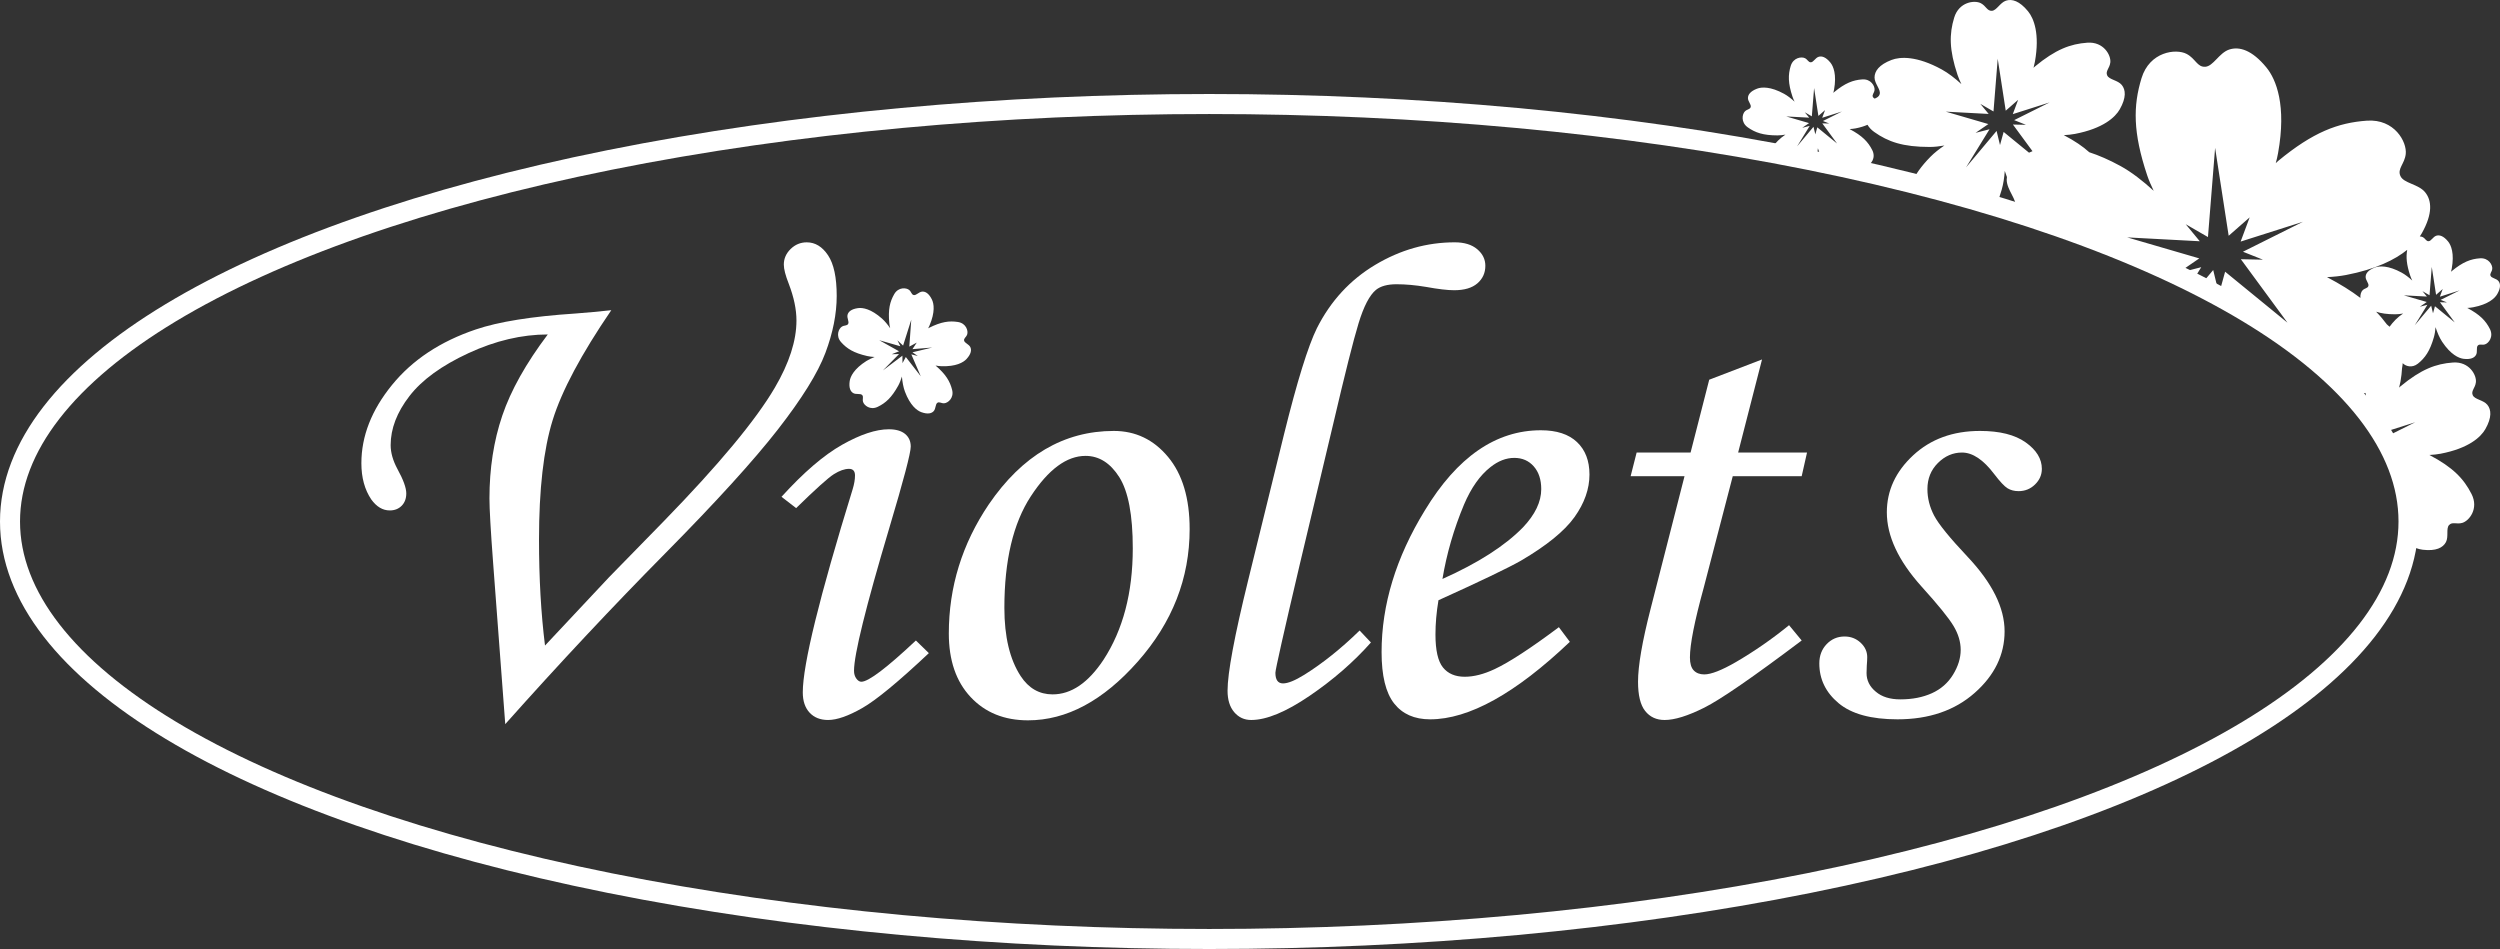
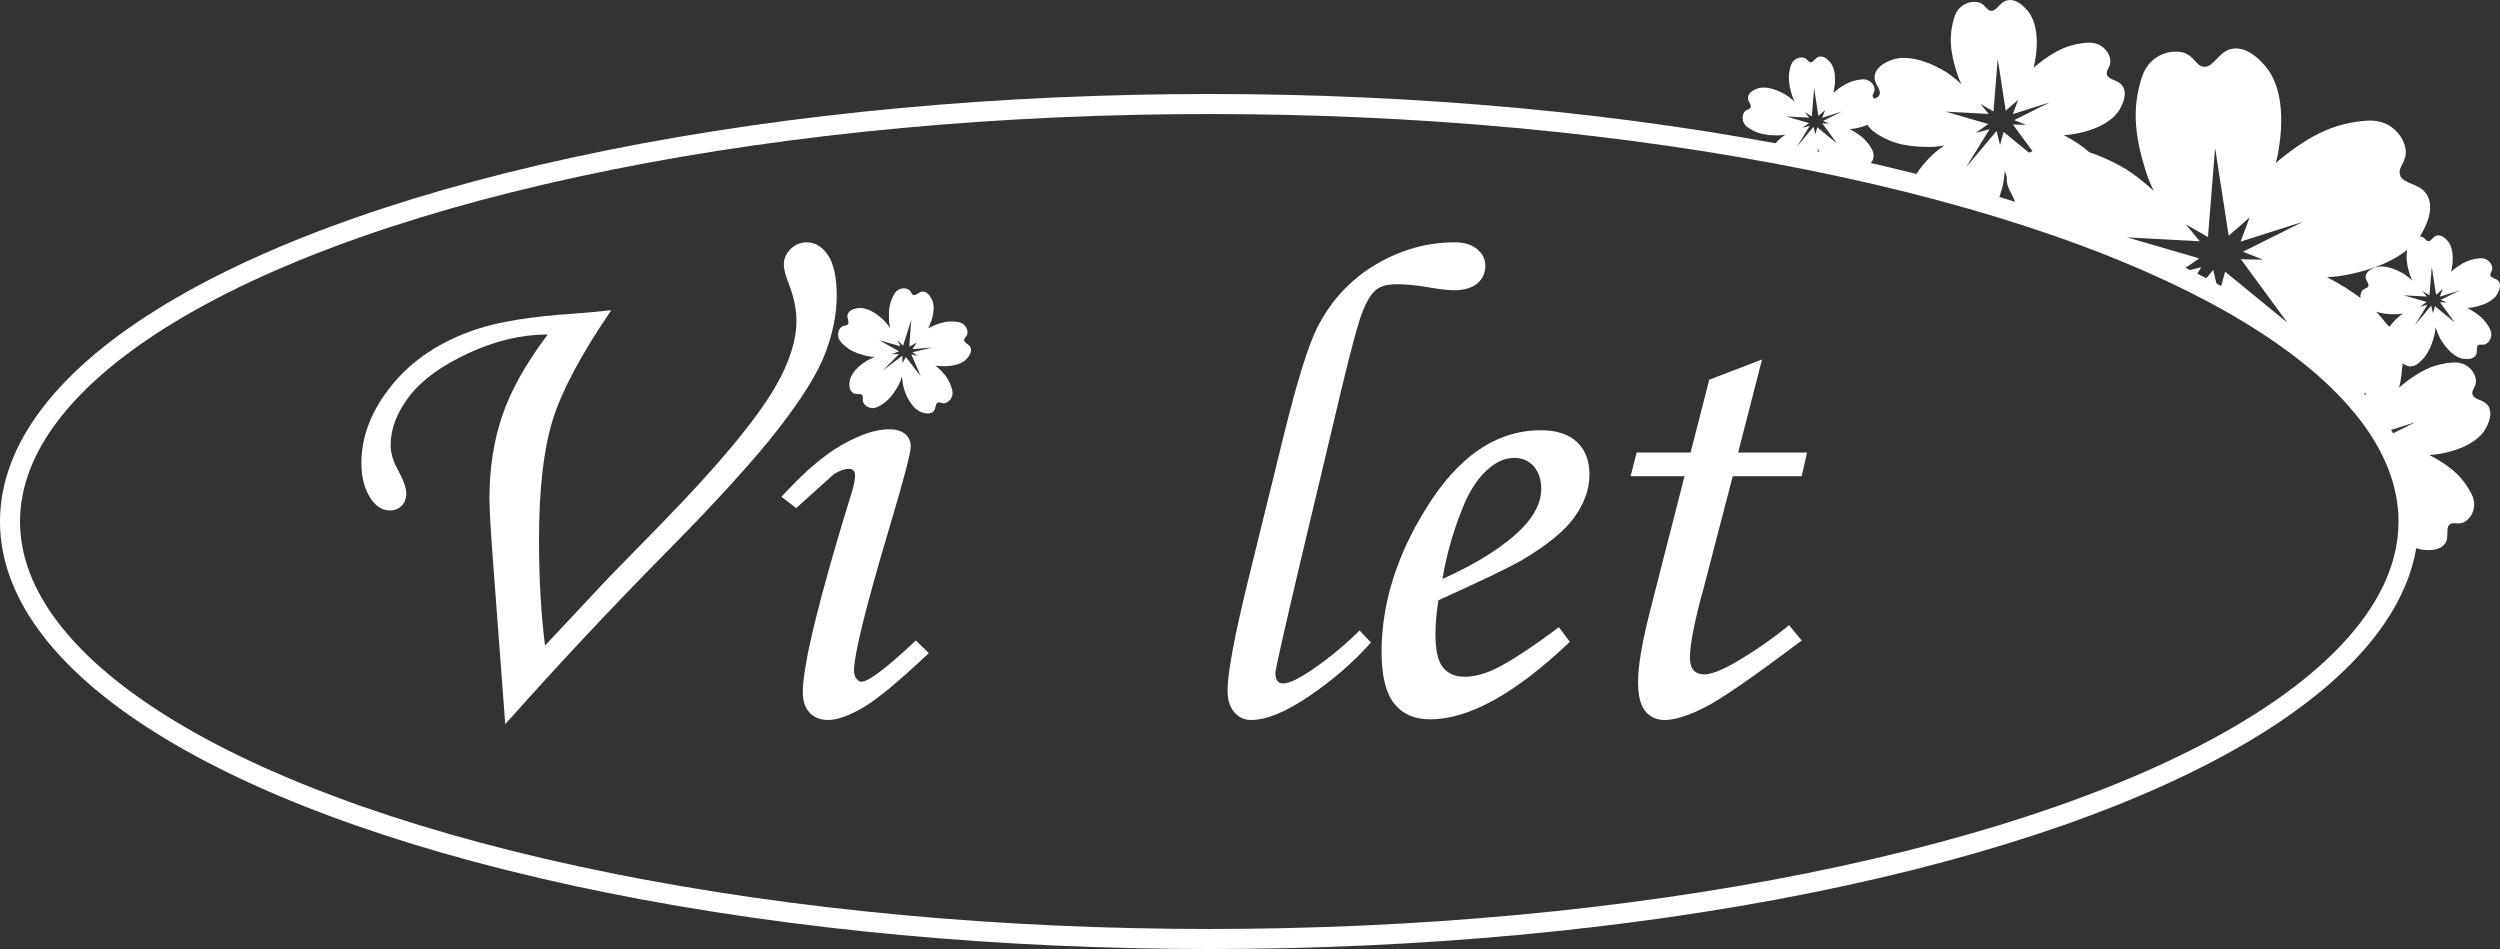
<svg xmlns="http://www.w3.org/2000/svg" version="1.1" x="0px" y="0px" width="374.502px" height="142.161px" viewBox="0 0 374.502 142.161" enable-background="new 0 0 374.502 142.161" xml:space="preserve">
  <rect x="0" y="0" width="374.502" height="142.161" fill="#333333" stroke="none" />
  <defs>

</defs>
  <g>
    <ellipse fill="none" stroke="#FFFFFF" stroke-width="3" stroke-miterlimit="10" cx="181.149" cy="78.122" rx="179.649" ry="62.54" />
  </g>
  <path fill="#FFFFFF" d="M374.259,42.091c-0.321-0.388-1.012-0.416-1.17-0.766s0.198-0.571,0.253-1.045   c0.066-0.572-0.532-1.68-1.847-1.586c-1.373,0.098-2.558,0.544-4.211,1.909c-0.041,0.034-0.079,0.075-0.12,0.11   c0.044-0.162,0.081-0.321,0.109-0.476c0.408-2.265-0.086-3.502-0.555-4.073c-0.683-0.832-1.291-1.011-1.771-0.85   c-0.478,0.16-0.752,0.795-1.136,0.817c-0.384,0.022-0.462-0.39-0.885-0.611c-0.113-0.059-0.267-0.093-0.436-0.103   c0.106-0.157,0.204-0.311,0.289-0.46c1.674-2.951,1.511-4.94,0.494-6.172c-1.01-1.224-3.189-1.312-3.689-2.416   c-0.499-1.103,0.625-1.799,0.796-3.293c0.207-1.802-1.678-5.294-5.821-4.999c-4.327,0.308-8.061,1.716-13.27,6.016   c-0.128,0.106-0.25,0.236-0.378,0.348c0.137-0.509,0.255-1.011,0.343-1.5c1.286-7.137-0.27-11.036-1.748-12.836   c-2.152-2.622-4.068-3.185-5.583-2.678c-1.505,0.503-2.37,2.505-3.579,2.575c-1.209,0.07-1.455-1.23-2.787-1.926   c-1.608-0.84-5.543-0.336-6.756,3.637c-1.267,4.149-1.295,8.139,0.847,14.545c0.258,0.772,0.601,1.551,0.977,2.327   c-1.617-1.48-3.318-2.809-4.979-3.718c-1.714-0.939-3.266-1.6-4.668-2.059c-0.96-0.869-2.174-1.699-3.81-2.558   c-0.003-0.002-0.006-0.003-0.009-0.005c0.588-0.028,1.155-0.087,1.68-0.187c4.208-0.806,6.028-2.491,6.707-3.688   c0.989-1.744,0.893-2.919,0.292-3.647c-0.597-0.723-1.885-0.775-2.18-1.427c-0.295-0.652,0.369-1.063,0.47-1.946   c0.122-1.065-0.992-3.128-3.44-2.954c-2.557,0.182-4.763,1.014-7.841,3.555c-0.076,0.063-0.148,0.139-0.223,0.205   c0.081-0.301,0.151-0.597,0.203-0.887c0.76-4.217-0.159-6.521-1.033-7.585c-1.272-1.549-2.404-1.882-3.299-1.583   c-0.889,0.297-1.401,1.48-2.115,1.521c-0.714,0.041-0.86-0.727-1.647-1.138c-0.95-0.497-3.276-0.198-3.992,2.149   c-0.749,2.452-0.765,4.81,0.5,8.595c0.152,0.456,0.355,0.916,0.577,1.375c-0.955-0.875-1.96-1.66-2.942-2.197   c-3.759-2.058-6.235-1.916-7.521-1.426c-1.873,0.715-2.547,1.683-2.547,2.627c0,0.938,0.96,1.798,0.772,2.488   c-0.105,0.388-0.398,0.525-0.746,0.68c-0.123-0.066-0.228-0.141-0.277-0.248c-0.158-0.35,0.198-0.571,0.253-1.045   c0.066-0.572-0.532-1.68-1.847-1.586c-1.373,0.098-2.558,0.544-4.211,1.909c-0.041,0.034-0.079,0.075-0.12,0.11   c0.044-0.162,0.081-0.321,0.109-0.476c0.408-2.265-0.086-3.502-0.555-4.073c-0.683-0.832-1.291-1.011-1.771-0.85   c-0.478,0.16-0.752,0.795-1.136,0.817c-0.384,0.022-0.462-0.39-0.885-0.611c-0.51-0.267-1.759-0.107-2.144,1.154   c-0.402,1.317-0.411,2.583,0.269,4.615c0.082,0.245,0.191,0.492,0.31,0.739c-0.513-0.47-1.053-0.891-1.58-1.18   c-2.018-1.105-3.348-1.029-4.039-0.766c-1.006,0.384-1.368,0.904-1.368,1.411c0,0.504,0.515,0.965,0.415,1.336   c-0.101,0.371-0.516,0.314-0.86,0.645c-0.415,0.399-0.659,1.634,0.415,2.399c1.121,0.799,2.319,1.209,4.463,1.209   c0.381,0,0.783-0.045,1.186-0.116c-0.417,0.282-0.8,0.583-1.112,0.898c-0.629,0.636-1.054,1.219-1.34,1.74   c2.341,0.431,4.651,0.879,6.929,1.344c0.045-0.141,0.091-0.277,0.135-0.428c0.134-0.467,0.21-0.988,0.247-1.512   c0.262,0.801,0.589,1.588,0.992,2.193c0.009,0.013,0.017,0.023,0.026,0.036c1.746,0.364,3.474,0.737,5.18,1.121   c0.002-0.238,0.011-0.457,0.135-0.591c0.262-0.282,0.603-0.038,1.061-0.172c0.553-0.161,1.343-1.141,0.748-2.317   c-0.622-1.228-1.492-2.148-3.39-3.144c-0.002-0.001-0.003-0.002-0.005-0.003c0.316-0.015,0.62-0.047,0.902-0.101   c0.723-0.138,1.302-0.328,1.785-0.539c0.226,0.382,0.546,0.749,0.997,1.07c2.088,1.487,4.319,2.251,8.31,2.251   c0.709,0,1.459-0.084,2.209-0.216c-0.777,0.526-1.49,1.086-2.071,1.673c-1.469,1.484-2.348,2.817-2.854,3.955   c4.367,1.1,8.591,2.265,12.65,3.494c0.306-0.736,0.592-1.561,0.862-2.503c0.25-0.87,0.392-1.839,0.46-2.815   c0.101,0.31,0.211,0.617,0.323,0.921c-0.014,0.125-0.035,0.25-0.035,0.375c0,1.587,1.624,3.042,1.307,4.211   c-0.071,0.261-0.197,0.448-0.353,0.603c10.029,3.155,19.025,6.7,26.803,10.564l1.387-2.251l-3.539,0.91l3.243-2.227l-10.794-3.146   l10.869,0.579l-2.107-2.552l3.333,1.924l1.07-13.359l2.033,13.166l3.146-2.759l-1.355,3.63l9.342-2.97l-8.993,4.49l2.991,1.19   l-3.307-0.071l6.986,9.51l-9.342-7.638l-0.92,3.33l-0.866-3.582l-2.018,2.408c10.598,5.394,18.832,11.395,24.184,17.822l0.129-1.616   c0.163-0.109,0.337-0.174,0.519-0.206l0.506,3.274c0.414,0.546,0.809,1.094,1.181,1.646l1.043-0.914l-0.597,1.6   c0.085,0.133,0.168,0.267,0.251,0.401l5.066-1.611l-4.631,2.312c0.153,0.261,0.289,0.523,0.432,0.785l0.652,0.26l-0.516-0.011   c0.806,1.507,1.456,3.033,1.945,4.576l0.744,1.012l-0.562-0.46c0.613,2.102,0.927,4.234,0.927,6.392c0,1.104-0.085,2.2-0.247,3.29   c0.932,0.605,1.752,0.868,2.381,0.943c1.991,0.237,3.037-0.307,3.476-1.142c0.436-0.83-0.014-2.038,0.473-2.562   c0.487-0.524,1.123-0.071,1.976-0.319c1.029-0.3,2.501-2.125,1.392-4.315c-1.158-2.287-2.778-4-6.312-5.854   c-0.003-0.002-0.006-0.003-0.009-0.005c0.588-0.028,1.155-0.087,1.68-0.187c4.208-0.806,6.028-2.491,6.707-3.688   c0.989-1.744,0.893-2.919,0.292-3.647c-0.597-0.723-1.885-0.775-2.18-1.427c-0.295-0.652,0.369-1.063,0.47-1.946   c0.122-1.065-0.992-3.128-3.44-2.954c-2.557,0.182-4.763,1.014-7.841,3.555c-0.076,0.063-0.148,0.139-0.223,0.205   c0.081-0.301,0.151-0.597,0.203-0.887c0.134-0.743,0.2-1.406,0.239-2.034c0.05-0.238,0.08-0.487,0.096-0.741   c0.41,0.439,1.379,0.788,2.28,0.071c1.077-0.857,1.801-1.896,2.392-3.956c0.134-0.467,0.21-0.988,0.247-1.512   c0.262,0.801,0.589,1.588,0.992,2.193c1.274,1.916,2.487,2.467,3.22,2.555c1.069,0.127,1.631-0.165,1.867-0.613   c0.234-0.446-0.008-1.094,0.254-1.376s0.603-0.038,1.061-0.172c0.553-0.161,1.343-1.141,0.748-2.317   c-0.622-1.228-1.492-2.148-3.39-3.144c-0.002-0.001-0.003-0.002-0.005-0.002c0.316-0.015,0.62-0.047,0.902-0.101   c2.26-0.433,3.237-1.338,3.602-1.981C374.634,43.113,374.582,42.481,374.259,42.091z M274.026,18.503l-1.049-0.023l2.217,3.018   l-2.964-2.424l-0.292,1.057l-0.275-1.137l-2.459,2.934l1.891-3.069l-1.123,0.289L271,18.441l-3.425-0.998l3.449,0.184l-0.669-0.81   l1.058,0.611l0.339-4.239l0.645,4.178l0.998-0.875l-0.43,1.152l2.964-0.942l-2.854,1.425L274.026,18.503z M303.491,18.699   l-1.954-0.042l2.931,3.99c-0.176,0.074-0.359,0.148-0.521,0.225l-3.802-3.109l-0.543,1.968l-0.512-2.117l-4.579,5.463l3.521-5.714   l-2.091,0.538l1.916-1.316l-6.378-1.859l6.423,0.342l-1.245-1.508l1.97,1.137l0.632-7.894l1.201,7.779l1.859-1.63l-0.801,2.145   l5.52-1.755l-5.314,2.653L303.491,18.699z M354.789,42.828c-0.101,0.371-0.516,0.314-0.86,0.645   c-0.222,0.214-0.387,0.667-0.336,1.159c-1.366-1.039-2.996-2.061-4.993-3.109c-0.005-0.003-0.011-0.005-0.016-0.008   c0.996-0.048,1.955-0.147,2.844-0.317c4.488-0.859,7.368-2.31,9.174-3.772c-0.196,1.074-0.102,2.216,0.448,3.862   c0.082,0.245,0.191,0.492,0.31,0.739c-0.513-0.47-1.053-0.891-1.58-1.18c-2.018-1.105-3.348-1.029-4.039-0.766   c-1.006,0.384-1.368,0.904-1.368,1.411C354.375,41.995,354.89,42.457,354.789,42.828z M358.881,47.863   c-0.377,0.381-0.676,0.742-0.921,1.083c-0.138-0.132-0.275-0.253-0.409-0.357c-0.48-0.653-1.012-1.283-1.61-1.897   c0.761,0.255,1.662,0.389,2.866,0.389c0.381,0,0.783-0.045,1.186-0.116C359.576,47.247,359.192,47.548,358.881,47.863z    M366.554,45.301l-1.049-0.023l2.217,3.018l-2.964-2.424l-0.292,1.057l-0.275-1.137l-2.459,2.934l1.891-3.069l-1.123,0.289   l1.029-0.707l-3.425-0.998l3.449,0.184l-0.669-0.81l1.058,0.611l0.339-4.239l0.645,4.178l0.998-0.875l-0.43,1.152l2.964-0.942   l-2.854,1.425L366.554,45.301z" />
  <g>
    <g>
      <path fill="#FFFFFF" d="M75.687,108.476l-1.813-24.098c-0.369-4.912-0.554-8.148-0.554-9.709c0-4.494,0.64-8.63,1.922-12.407     c1.28-3.778,3.551-7.831,6.813-12.159c-3.882,0-7.838,0.932-11.868,2.796c-4.03,1.864-6.982,4.011-8.856,6.44     c-1.874,2.429-2.811,4.875-2.811,7.338c0,1.132,0.341,2.33,1.024,3.595c0.879,1.598,1.317,2.813,1.317,3.645     c0,0.766-0.231,1.382-0.692,1.848c-0.462,0.466-1.055,0.698-1.78,0.698c-1.055,0-1.979-0.548-2.77-1.644     c-0.989-1.461-1.484-3.271-1.484-5.431c0-4.052,1.526-7.956,4.58-11.71c3.053-3.754,7.235-6.527,12.545-8.321     c3.418-1.163,8.395-1.96,14.935-2.392c1.758-0.132,3.551-0.299,5.377-0.498c-4.491,6.577-7.419,12.067-8.783,16.468     c-1.364,4.402-2.045,10.373-2.045,17.914c0,5.783,0.299,11.067,0.898,15.853l9.58-10.219l8.183-8.375     c8.248-8.471,13.802-15.148,16.662-20.031c2.162-3.687,3.243-7.042,3.243-10.066c0-1.661-0.382-3.488-1.146-5.481     c-0.498-1.262-0.748-2.225-0.748-2.89c0-0.897,0.341-1.677,1.022-2.342c0.68-0.664,1.486-0.997,2.417-0.997     c1.261,0,2.325,0.648,3.188,1.943c0.864,1.295,1.296,3.322,1.296,6.079c0,2.691-0.566,5.539-1.696,8.545     c-1.13,3.007-3.508,6.835-7.132,11.486c-3.624,4.651-9.227,10.813-16.808,18.486C91.766,90.872,83.759,99.417,75.687,108.476z" />
-       <path fill="#FFFFFF" d="M119.262,76.115l-2.193-1.694c3.318-3.654,6.346-6.254,9.084-7.798s5.067-2.317,6.992-2.317     c1.062,0,1.875,0.233,2.439,0.698c0.563,0.466,0.846,1.096,0.846,1.893c0,0.964-1.077,5.05-3.23,12.258     c-3.512,11.793-5.267,18.902-5.267,21.327c0,0.466,0.116,0.855,0.348,1.171c0.233,0.316,0.481,0.473,0.748,0.473     c1.063,0,3.787-2.059,8.172-6.179l1.943,1.893c-4.552,4.285-7.873,7.025-9.966,8.221c-2.093,1.196-3.804,1.794-5.133,1.794     c-1.163,0-2.085-0.366-2.765-1.097c-0.681-0.73-1.022-1.743-1.022-3.039c0-4.152,2.492-14.301,7.475-30.445     c0.232-0.763,0.348-1.445,0.348-2.043c0-0.664-0.298-0.996-0.897-0.996c-0.665,0-1.42,0.266-2.267,0.797     C124.071,71.564,122.185,73.258,119.262,76.115z" />
-       <path fill="#FFFFFF" d="M166.849,64.554c3.255,0,5.962,1.295,8.122,3.887c2.159,2.591,3.239,6.196,3.239,10.813     c0,7.375-2.591,13.994-7.773,19.857c-5.183,5.863-10.664,8.795-16.443,8.795c-3.555,0-6.42-1.163-8.596-3.489     c-2.176-2.325-3.264-5.498-3.264-9.517c0-6.976,1.993-13.42,5.98-19.333C153.129,68.225,159.375,64.554,166.849,64.554z      M162.614,68.292c-2.825,0-5.556,2.018-8.197,6.054s-3.961,9.609-3.961,16.717c0,4.319,0.813,7.724,2.441,10.215     c1.196,1.828,2.791,2.741,4.784,2.741c2.791,0,5.332-1.727,7.624-5.182c2.923-4.484,4.385-10.048,4.385-16.693     c0-4.983-0.673-8.537-2.018-10.664C166.326,69.355,164.639,68.292,162.614,68.292z" />
+       <path fill="#FFFFFF" d="M119.262,76.115l-2.193-1.694c3.318-3.654,6.346-6.254,9.084-7.798s5.067-2.317,6.992-2.317     c1.062,0,1.875,0.233,2.439,0.698c0.563,0.466,0.846,1.096,0.846,1.893c0,0.964-1.077,5.05-3.23,12.258     c-3.512,11.793-5.267,18.902-5.267,21.327c0,0.466,0.116,0.855,0.348,1.171c0.233,0.316,0.481,0.473,0.748,0.473     c1.063,0,3.787-2.059,8.172-6.179l1.943,1.893c-4.552,4.285-7.873,7.025-9.966,8.221c-2.093,1.196-3.804,1.794-5.133,1.794     c-1.163,0-2.085-0.366-2.765-1.097c-0.681-0.73-1.022-1.743-1.022-3.039c0-4.152,2.492-14.301,7.475-30.445     c0.232-0.763,0.348-1.445,0.348-2.043c0-0.664-0.298-0.996-0.897-0.996c-0.665,0-1.42,0.266-2.267,0.797     z" />
      <path fill="#FFFFFF" d="M203.673,94.451l1.693,1.794c-2.591,2.923-5.655,5.589-9.193,7.997c-3.538,2.408-6.453,3.613-8.745,3.613     c-1.03,0-1.877-0.391-2.542-1.171c-0.665-0.78-0.997-1.851-0.997-3.214c0-2.657,1.029-8.171,3.086-16.543l5.374-21.875     c1.957-7.906,3.6-13.205,4.927-15.896c2.057-4.07,4.968-7.231,8.733-9.481c3.765-2.25,7.738-3.375,11.919-3.375     c1.426,0,2.546,0.344,3.358,1.029c0.813,0.686,1.22,1.514,1.22,2.484c0,1.071-0.398,1.949-1.192,2.635     c-0.794,0.686-1.953,1.029-3.475,1.029c-0.993,0-2.4-0.166-4.221-0.498c-1.589-0.266-3.062-0.398-4.419-0.398     c-1.357,0-2.383,0.281-3.079,0.843c-0.96,0.795-1.829,2.464-2.607,5.01c-0.778,2.546-2.043,7.571-3.798,15.076l-4.971,20.878     c-2.459,10.464-3.688,15.928-3.688,16.394c0,1.063,0.382,1.594,1.146,1.594c0.73,0,1.794-0.431,3.19-1.296     C198.154,99.352,200.913,97.142,203.673,94.451z" />
      <path fill="#FFFFFF" d="M233.52,93.953l1.645,2.193c-8.139,7.74-15.116,11.61-20.929,11.61c-2.359,0-4.16-0.797-5.406-2.392     c-1.246-1.594-1.868-4.152-1.868-7.673c0-7.109,2.159-14.184,6.478-21.228c4.849-8.005,10.646-12.009,17.39-12.009     c2.358,0,4.16,0.59,5.406,1.769c1.246,1.18,1.868,2.799,1.868,4.859c0,2.159-0.748,4.285-2.242,6.378     c-1.495,2.093-4.17,4.269-8.023,6.527c-1.927,1.096-6.046,3.073-12.357,5.93c-0.299,1.794-0.448,3.505-0.448,5.133     c0,2.359,0.373,4.003,1.121,4.933c0.748,0.93,1.836,1.395,3.264,1.395c1.361,0,2.857-0.381,4.484-1.146     C226.096,99.202,229.301,97.11,233.52,93.953z M216.08,86.728c5.348-2.392,9.367-4.966,12.058-7.723     c1.826-1.926,2.741-3.837,2.741-5.73c0-1.428-0.374-2.566-1.122-3.413c-0.748-0.847-1.719-1.27-2.915-1.27     c-1.229,0-2.425,0.465-3.588,1.395c-1.561,1.229-2.873,3.089-3.936,5.581C217.79,79.221,216.711,82.941,216.08,86.728z" />
      <path fill="#FFFFFF" d="M256.043,56.881l7.911-3.035l-3.58,13.947h10.319l-0.798,3.538h-10.326l-4.347,16.698     c-1.38,5.014-2.069,8.499-2.069,10.458c0,0.897,0.191,1.545,0.573,1.943c0.381,0.398,0.904,0.598,1.569,0.598     c1.029,0,2.607-0.615,4.734-1.844c2.791-1.627,5.448-3.47,7.973-5.531l1.893,2.293c-7.275,5.481-12.142,8.837-14.6,10.066     c-2.459,1.229-4.434,1.843-5.93,1.843c-1.23,0-2.201-0.448-2.915-1.345c-0.715-0.898-1.071-2.359-1.071-4.385     c0-2.392,0.63-6.046,1.893-10.962l5.072-19.832h-8.073l0.898-3.538h8.081L256.043,56.881z" />
-       <path fill="#FFFFFF" d="M296.603,64.554c2.956,0,5.24,0.573,6.851,1.719c1.611,1.146,2.417,2.466,2.417,3.961     c0,0.897-0.341,1.678-1.022,2.342c-0.681,0.665-1.504,0.997-2.467,0.997c-0.631,0-1.18-0.141-1.644-0.424     c-0.466-0.282-1.13-0.988-1.993-2.118c-1.628-2.159-3.239-3.239-4.834-3.239c-1.362,0-2.566,0.523-3.613,1.568     c-1.046,1.045-1.569,2.347-1.569,3.906c0,1.361,0.331,2.68,0.997,3.957c0.664,1.278,2.342,3.343,5.032,6.196     c3.688,3.915,5.531,7.632,5.531,11.148c0,3.517-1.494,6.594-4.484,9.232c-2.989,2.638-6.843,3.956-11.56,3.956     c-3.954,0-6.894-0.805-8.821-2.417c-1.926-1.611-2.889-3.595-2.889-5.955c0-1.162,0.365-2.125,1.096-2.889     c0.73-0.764,1.627-1.147,2.691-1.147c0.929,0,1.727,0.308,2.392,0.922c0.664,0.616,0.997,1.338,0.997,2.168     c0,0.333-0.023,0.765-0.066,1.296c-0.022,0.432-0.034,0.798-0.034,1.096c0,1.097,0.463,2.027,1.391,2.791     c0.893,0.764,2.118,1.146,3.674,1.146c1.787,0,3.359-0.307,4.716-0.92c1.357-0.614,2.417-1.543,3.178-2.788     c0.761-1.244,1.142-2.48,1.142-3.708c0-1.194-0.358-2.389-1.072-3.583c-0.715-1.194-2.317-3.169-4.809-5.923     c-3.455-3.848-5.182-7.547-5.182-11.097c0-3.251,1.312-6.097,3.937-8.536C289.212,65.774,292.55,64.554,296.603,64.554z" />
    </g>
    <g>
      <path fill="#FFFFFF" d="M144.785,53.78c0.695-0.758,0.782-1.357,0.565-1.79c-0.215-0.43-0.853-0.604-0.926-0.964     c-0.073-0.36,0.307-0.489,0.459-0.919c0.184-0.519-0.136-1.678-1.381-1.873c-1.3-0.203-2.499-0.041-4.33,0.876     c-0.045,0.023-0.09,0.053-0.135,0.077c0.075-0.141,0.144-0.281,0.203-0.42c0.865-2.022,0.67-3.28,0.355-3.912     c-0.458-0.921-0.986-1.218-1.468-1.171c-0.479,0.046-0.871,0.579-1.233,0.518c-0.362-0.062-0.346-0.462-0.693-0.759     c-0.418-0.358-1.615-0.476-2.244,0.616c-0.656,1.14-0.936,2.317-0.738,4.356c0.024,0.246,0.072,0.499,0.131,0.754     c-0.377-0.547-0.79-1.055-1.219-1.437c-1.643-1.461-2.898-1.675-3.597-1.577c-1.019,0.142-1.467,0.549-1.576,1.021     c-0.108,0.469,0.273,1.009,0.1,1.333c-0.173,0.324-0.548,0.182-0.939,0.417c-0.472,0.283-0.963,1.381-0.127,2.323     c0.873,0.984,1.901,1.622,3.897,2.081c0.355,0.081,0.739,0.126,1.13,0.146c-0.449,0.174-0.87,0.372-1.228,0.598     c-1.858,1.177-2.409,2.324-2.508,3.023c-0.144,1.019,0.123,1.562,0.547,1.796c0.421,0.233,1.046,0.016,1.309,0.271     c0.264,0.256,0.024,0.577,0.142,1.018c0.142,0.532,1.062,1.307,2.198,0.763c1.186-0.568,2.083-1.38,3.075-3.172     c0.226-0.409,0.406-0.882,0.552-1.366c0.072,0.806,0.209,1.613,0.455,2.265c0.776,2.057,1.788,2.83,2.452,3.069     c0.968,0.347,1.554,0.196,1.87-0.172c0.313-0.365,0.227-1.021,0.531-1.227c0.304-0.206,0.57,0.094,1.025,0.068     c0.549-0.032,1.495-0.775,1.192-1.998c-0.316-1.277-0.93-2.32-2.484-3.654c-0.001-0.001-0.003-0.002-0.005-0.003     c0.298,0.053,0.588,0.089,0.862,0.1C143.204,54.934,144.308,54.3,144.785,53.78z M136.685,52.775l0.803,0.555l-0.973-0.246     l1.419,3.285l-2.242-2.892l-0.498,0.922l-0.013-1.117l-2.918,2.206l2.418-2.453l-1.108,0.028l1.11-0.438l-2.976-1.663l3.173,0.91     l-0.449-0.897l0.854,0.795l1.224-3.875l-0.293,4.029l1.117-0.602l-0.647,0.981l2.962-0.243L136.685,52.775z" />
    </g>
  </g>
</svg>